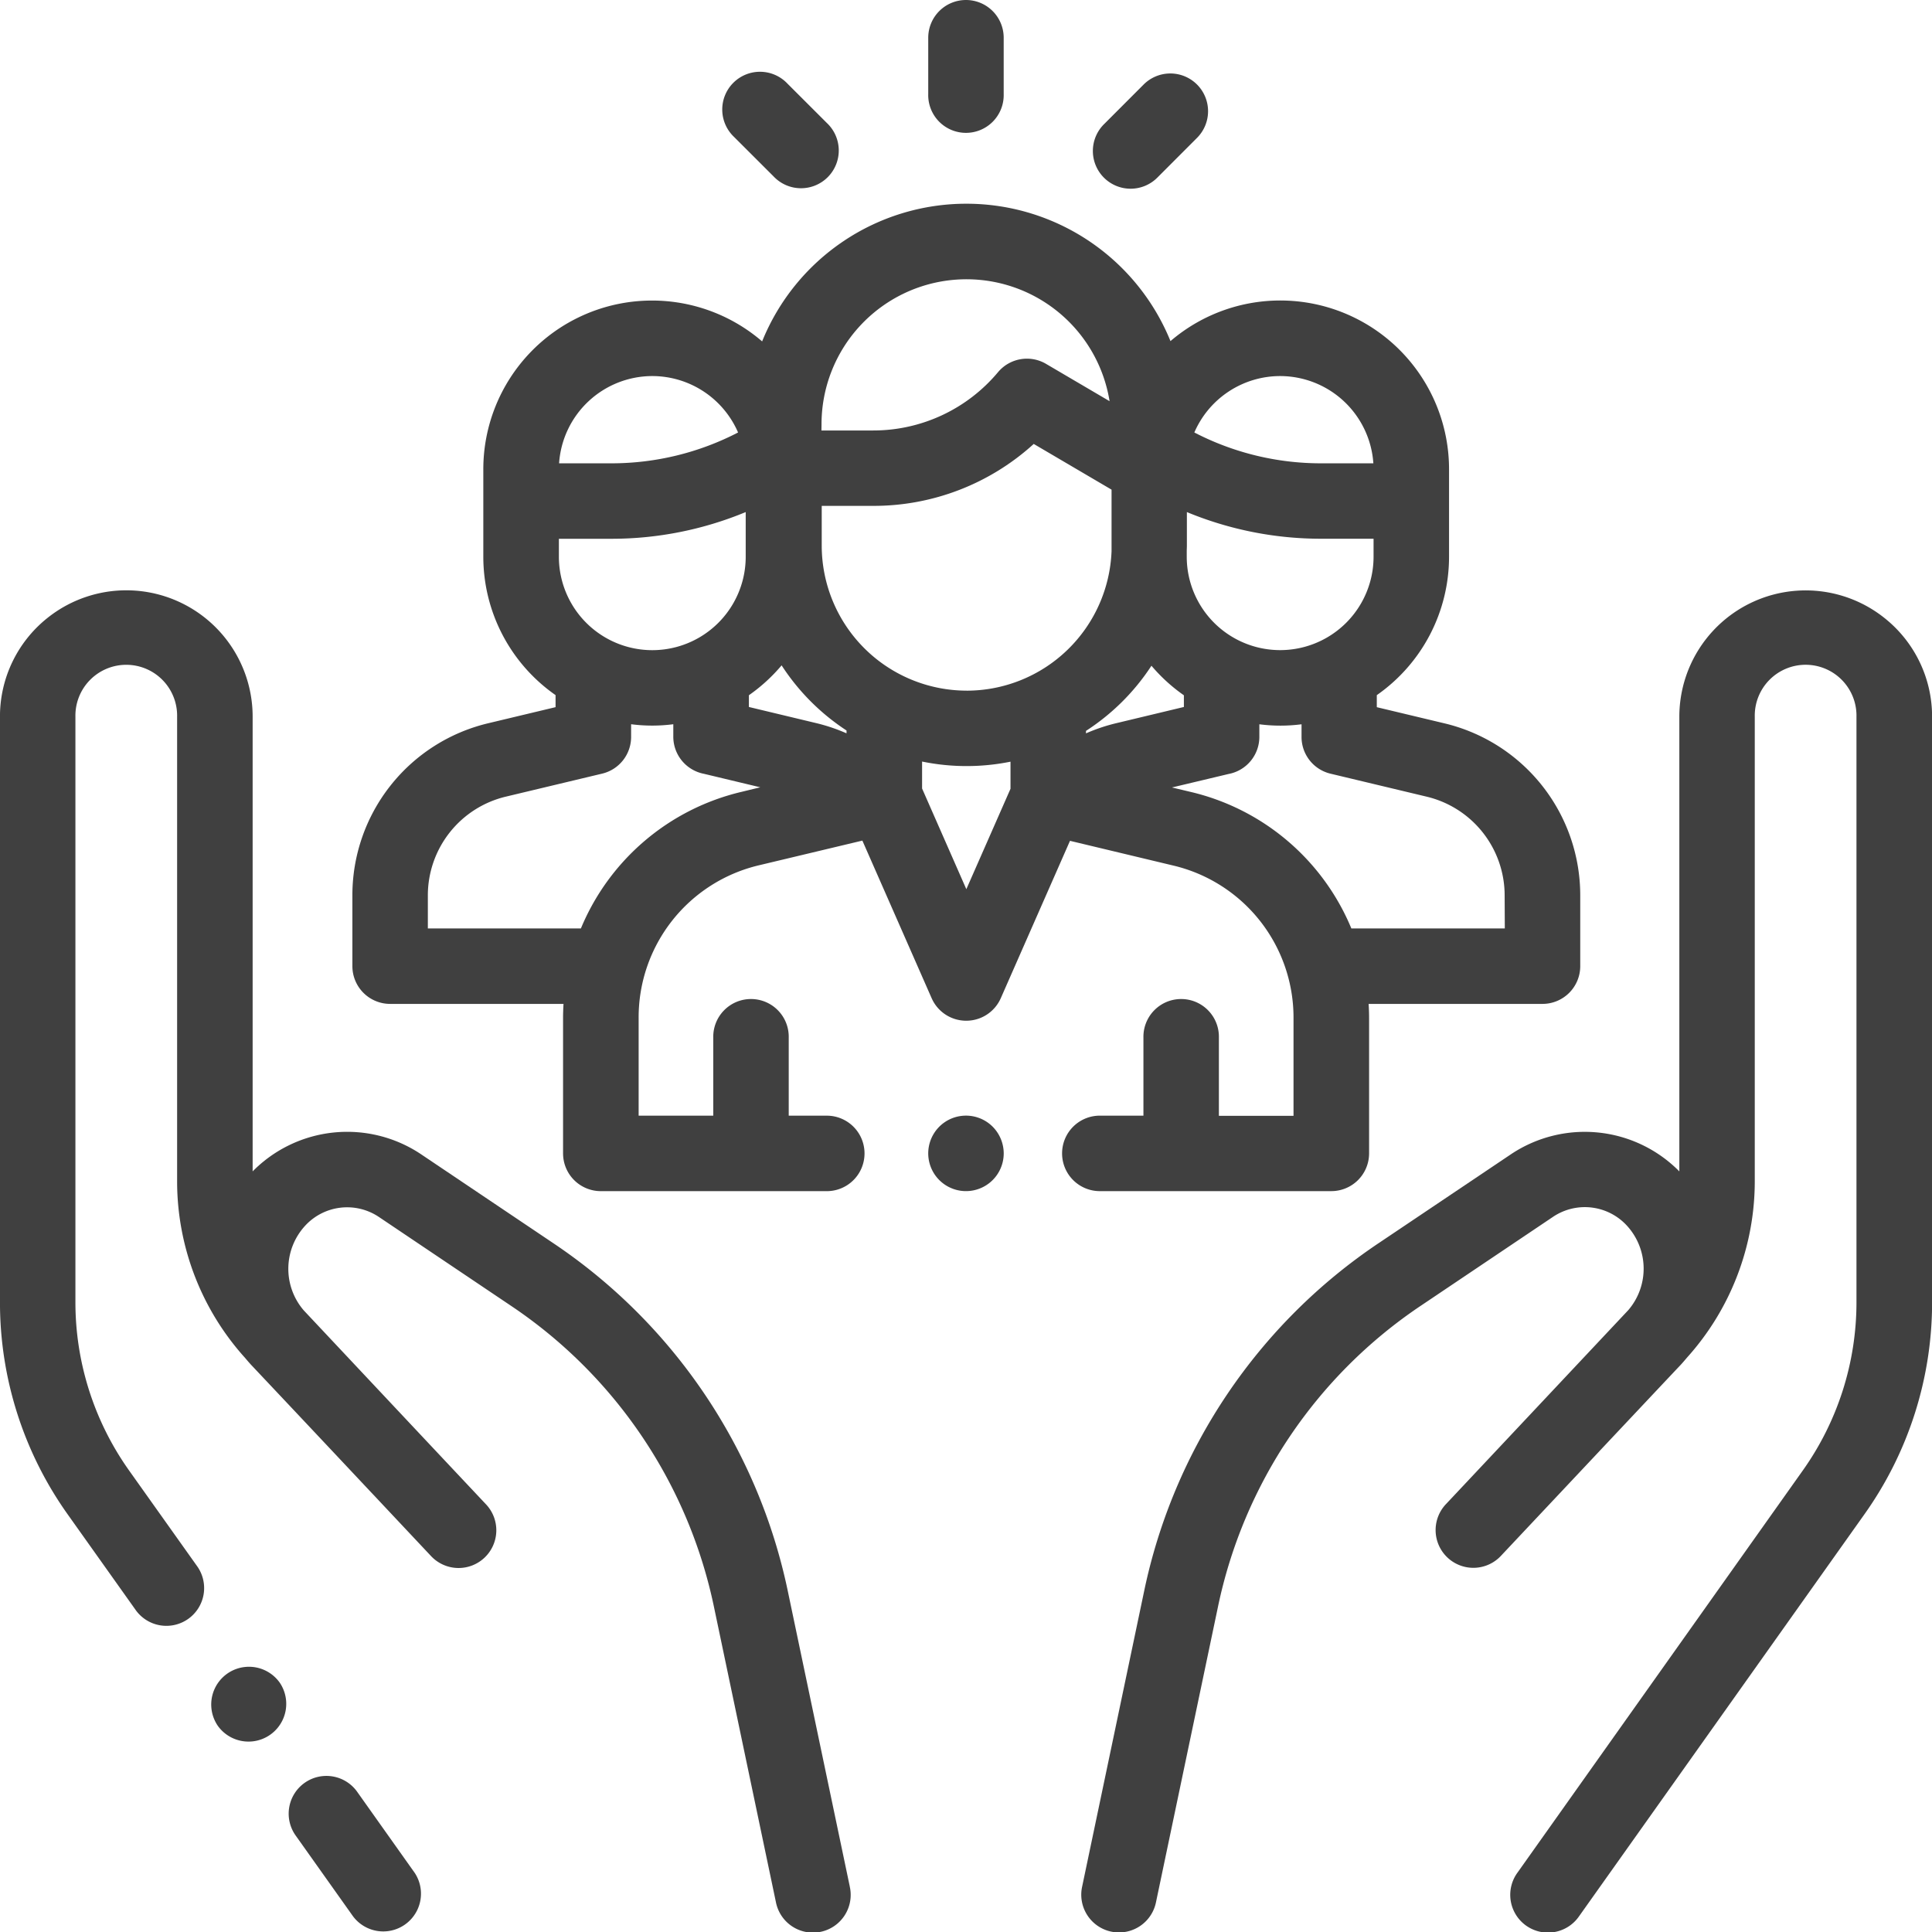
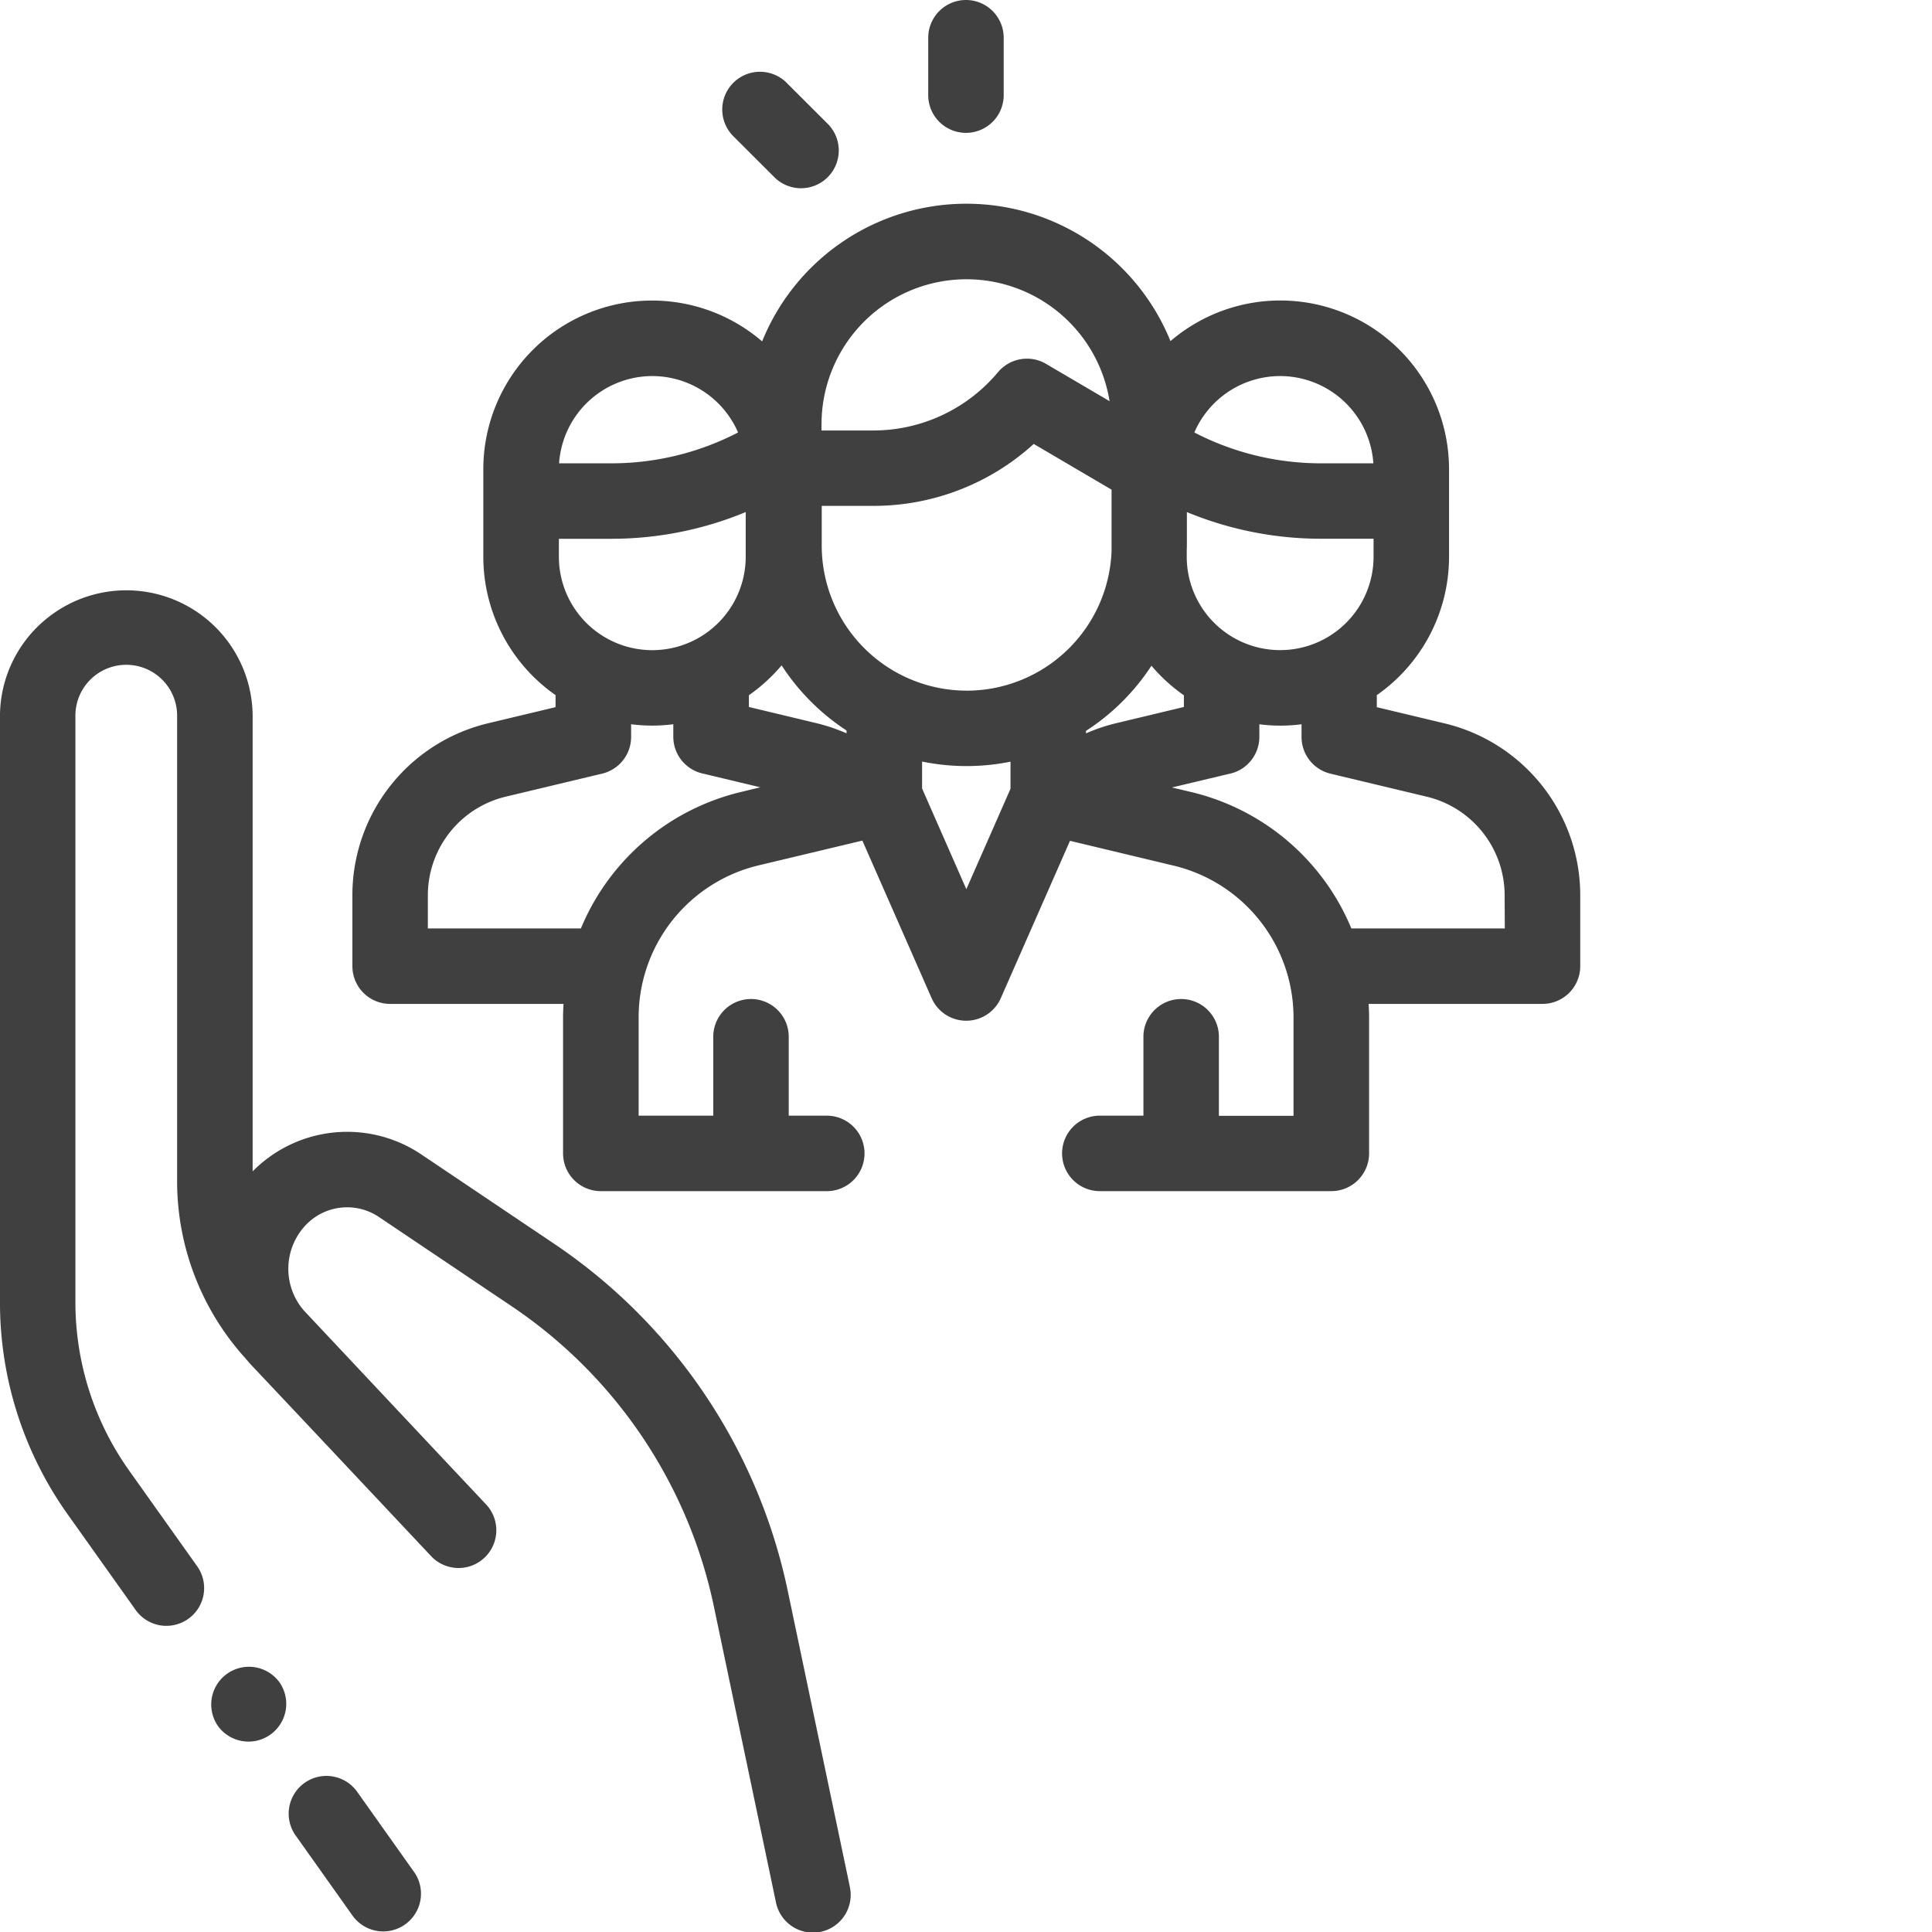
<svg xmlns="http://www.w3.org/2000/svg" width="86" height="86" viewBox="0 0 86 86">
  <g id="social-care" transform="translate(-0.001)">
    <g id="Raggruppa_15" data-name="Raggruppa 15" transform="translate(12.871 79.078)">
      <g id="Raggruppa_14" data-name="Raggruppa 14">
-         <path id="Tracciato_50" data-name="Tracciato 50" d="M82.2,475.061,79.673,471.5a1.68,1.68,0,1,0-2.739,1.945l2.529,3.562a1.68,1.68,0,0,0,2.739-1.945Z" transform="translate(-76.624 -470.791)" fill="#404040" />
+         <path id="Tracciato_50" data-name="Tracciato 50" d="M82.2,475.061,79.673,471.5a1.68,1.68,0,1,0-2.739,1.945l2.529,3.562a1.68,1.68,0,0,0,2.739-1.945" transform="translate(-76.624 -470.791)" fill="#404040" />
      </g>
    </g>
    <g id="Raggruppa_17" data-name="Raggruppa 17" transform="translate(0.001 26.279)">
      <g id="Raggruppa_16" data-name="Raggruppa 16" transform="translate(0)">
        <path id="Tracciato_51" data-name="Tracciato 51" d="M37.828,214.147l-2.752-13.116A24.737,24.737,0,0,0,24.615,185.5l-5.876-3.951a5.911,5.911,0,0,0-7.492.765V162.076A5.623,5.623,0,0,0,2.1,157.69,5.6,5.6,0,0,0,0,162.076V188.12a16.27,16.27,0,0,0,3.019,9.469l3,4.22a1.68,1.68,0,1,0,2.739-1.945l-3-4.22a12.928,12.928,0,0,1-2.4-7.524V162.076a2.264,2.264,0,1,1,4.527,0v20.663a11.736,11.736,0,0,0,3.027,7.88c.084.1.17.2.261.3,1.115,1.182,2.427,2.575,3.662,3.888l1.729,1.84.017.017,2.593,2.759a1.68,1.68,0,1,0,2.449-2.3c-.031-.033-2-2.126-4.242-4.513l-3.851-4.1-.028-.032a2.834,2.834,0,0,1,.055-3.715,2.54,2.54,0,0,1,3.307-.422l5.875,3.951a21.394,21.394,0,0,1,9.048,13.432l2.752,13.116a1.68,1.68,0,1,0,3.288-.69Z" transform="translate(-0.001 -156.451)" fill="#404040" />
      </g>
    </g>
    <g id="Raggruppa_19" data-name="Raggruppa 19" transform="translate(9.388 74.171)">
      <g id="Raggruppa_18" data-name="Raggruppa 18">
        <path id="Tracciato_52" data-name="Tracciato 52" d="M58.942,442.295l-.011-.015a1.68,1.68,0,0,0-2.735,1.951l.011.015a1.68,1.68,0,0,0,2.735-1.951Z" transform="translate(-55.884 -441.575)" fill="#404040" />
      </g>
    </g>
    <g id="Raggruppa_21" data-name="Raggruppa 21" transform="translate(48.137 26.279)">
      <g id="Raggruppa_20" data-name="Raggruppa 20">
-         <path id="Tracciato_53" data-name="Tracciato 53" d="M322.339,157.693a5.623,5.623,0,0,0-9.142,4.386v20.239a5.911,5.911,0,0,0-7.492-.765L299.83,185.5a24.736,24.736,0,0,0-10.462,15.529l-2.752,13.116a1.68,1.68,0,1,0,3.288.69l2.752-13.116a21.394,21.394,0,0,1,9.048-13.431l5.876-3.951a2.539,2.539,0,0,1,3.307.422,2.834,2.834,0,0,1,.058,3.711l-.032.036-8.094,8.612a1.68,1.68,0,1,0,2.449,2.3c.023-.024,6.886-7.322,8-8.5.091-.1.177-.2.26-.3a11.737,11.737,0,0,0,3.027-7.88V162.078a2.264,2.264,0,1,1,4.527,0v26.044a12.928,12.928,0,0,1-2.4,7.524L306,213.522a1.68,1.68,0,1,0,2.739,1.945l12.69-17.876a16.27,16.27,0,0,0,3.019-9.469V162.078A5.6,5.6,0,0,0,322.339,157.693Z" transform="translate(-286.58 -156.454)" fill="#404040" />
-       </g>
+         </g>
    </g>
    <g id="Raggruppa_23" data-name="Raggruppa 23" transform="translate(15.687 9.07)">
      <g id="Raggruppa_22" data-name="Raggruppa 22">
        <path id="Tracciato_54" data-name="Tracciato 54" d="M141.978,77.123l-2.988-.714v-.536a7.513,7.513,0,0,0,3.216-6.16V65.828a7.512,7.512,0,0,0-12.4-5.714,9.807,9.807,0,0,0-18.177.013,7.511,7.511,0,0,0-12.411,5.7v3.885a7.513,7.513,0,0,0,3.216,6.16v.536l-2.988.714A7.869,7.869,0,0,0,93.39,84.8v3.137a1.68,1.68,0,0,0,1.68,1.68h7.718c-.012.2-.02.409-.02.615v6.04a1.68,1.68,0,0,0,1.68,1.68h10.1a1.68,1.68,0,0,0,0-3.359h-1.735V91.121a1.68,1.68,0,1,0-3.359,0v3.471h-3.322v-4.36a6.955,6.955,0,0,1,5.35-6.784l4.609-1.1,3.085,7.018a1.68,1.68,0,0,0,1.537,1h0a1.68,1.68,0,0,0,1.538-1l3.082-7.008,4.595,1.1a6.954,6.954,0,0,1,5.355,6.785v4.355h-3.322V91.121a1.68,1.68,0,1,0-3.359,0v3.471h-1.9a1.68,1.68,0,1,0,0,3.359h10.265a1.68,1.68,0,0,0,1.68-1.68V90.237c0-.208-.008-.414-.021-.62h7.74a1.68,1.68,0,0,0,1.68-1.68V84.8A7.869,7.869,0,0,0,141.978,77.123Zm-7.29-15.453a4.164,4.164,0,0,1,4.149,3.884H136.5a12.243,12.243,0,0,1-5.632-1.373A4.164,4.164,0,0,1,134.688,61.67Zm-4.158,7.8c0-.082.006-.163.006-.246v-1.5a15.6,15.6,0,0,0,5.966,1.187h2.344v.8a4.158,4.158,0,1,1-8.316,0Zm-16.257-5.657h0a6.452,6.452,0,0,1,12.822-1.025l-2.828-1.661a1.679,1.679,0,0,0-2.138.37,7.237,7.237,0,0,1-5.56,2.595h-2.3ZM106.74,61.67a4.164,4.164,0,0,1,3.818,2.511,12.244,12.244,0,0,1-5.632,1.373h-2.335A4.164,4.164,0,0,1,106.74,61.67Zm-4.158,7.243h2.344a15.6,15.6,0,0,0,5.972-1.189v1.989a4.158,4.158,0,0,1-8.316,0v-.8ZM110.7,80.181a10.3,10.3,0,0,0-7.138,6.077H96.749V84.8a4.52,4.52,0,0,1,3.481-4.411l4.278-1.022a1.68,1.68,0,0,0,1.289-1.634v-.565a7.292,7.292,0,0,0,1.878,0v.479c0,.025,0,.05,0,.075a1.682,1.682,0,0,0,1.365,1.653l2.506.6Zm4.685-2.608a7.881,7.881,0,0,0-1.345-.454l-3-.719v-.523a7.58,7.58,0,0,0,1.456-1.33,9.888,9.888,0,0,0,2.89,2.9Zm7.3,2.468-1.966,4.47-1.97-4.482v-1.2a9.844,9.844,0,0,0,3.936.006Zm-1.951-4.368a6.459,6.459,0,0,1-6.452-6.452V67.448h2.3a10.583,10.583,0,0,0,7.137-2.757l3.464,2.035v2.742A6.458,6.458,0,0,1,120.724,75.674Zm5.311,1.905v-.114a9.885,9.885,0,0,0,2.914-2.9,7.578,7.578,0,0,0,1.444,1.316V76.4l-3,.719A7.909,7.909,0,0,0,126.035,77.579Zm18.643,8.679h-6.831a10.3,10.3,0,0,0-7.143-6.074l-.843-.2,2.519-.6a1.681,1.681,0,0,0,1.372-1.654c0-.013,0-.026,0-.039V77.17a7.292,7.292,0,0,0,1.878,0v.565a1.68,1.68,0,0,0,1.289,1.634L141.2,80.39a4.52,4.52,0,0,1,3.481,4.411Z" transform="translate(-93.39 -54)" fill="#404040" />
      </g>
    </g>
    <g id="Raggruppa_25" data-name="Raggruppa 25" transform="translate(41.321 49.663)">
      <g id="Raggruppa_24" data-name="Raggruppa 24">
-         <path id="Tracciato_55" data-name="Tracciato 55" d="M248.867,296.16a1.68,1.68,0,1,0,.492,1.189A1.693,1.693,0,0,0,248.867,296.16Z" transform="translate(-246 -295.67)" fill="#404040" />
-       </g>
+         </g>
    </g>
    <g id="Raggruppa_27" data-name="Raggruppa 27" transform="translate(41.32)">
      <g id="Raggruppa_26" data-name="Raggruppa 26">
        <path id="Tracciato_56" data-name="Tracciato 56" d="M247.673,0a1.68,1.68,0,0,0-1.68,1.68V4.193a1.68,1.68,0,1,0,3.359,0V1.68A1.68,1.68,0,0,0,247.673,0Z" transform="translate(-245.993)" fill="#404040" />
      </g>
    </g>
    <g id="Raggruppa_29" data-name="Raggruppa 29" transform="translate(32.183 3.227)">
      <g id="Raggruppa_28" data-name="Raggruppa 28">
        <path id="Tracciato_57" data-name="Tracciato 57" d="M196.228,21.465l-1.762-1.76a1.68,1.68,0,1,0-2.374,2.376l1.762,1.76a1.68,1.68,0,1,0,2.374-2.376Z" transform="translate(-191.599 -19.213)" fill="#404040" />
      </g>
    </g>
    <g id="Raggruppa_31" data-name="Raggruppa 31" transform="translate(48.669 3.27)">
      <g id="Raggruppa_30" data-name="Raggruppa 30">
-         <path id="Tracciato_58" data-name="Tracciato 58" d="M294.361,19.961a1.68,1.68,0,0,0-2.375,0l-1.748,1.75a1.68,1.68,0,1,0,2.377,2.374l1.748-1.75A1.68,1.68,0,0,0,294.361,19.961Z" transform="translate(-289.746 -19.469)" fill="#404040" />
-       </g>
+         </g>
    </g>
  </g>
</svg>